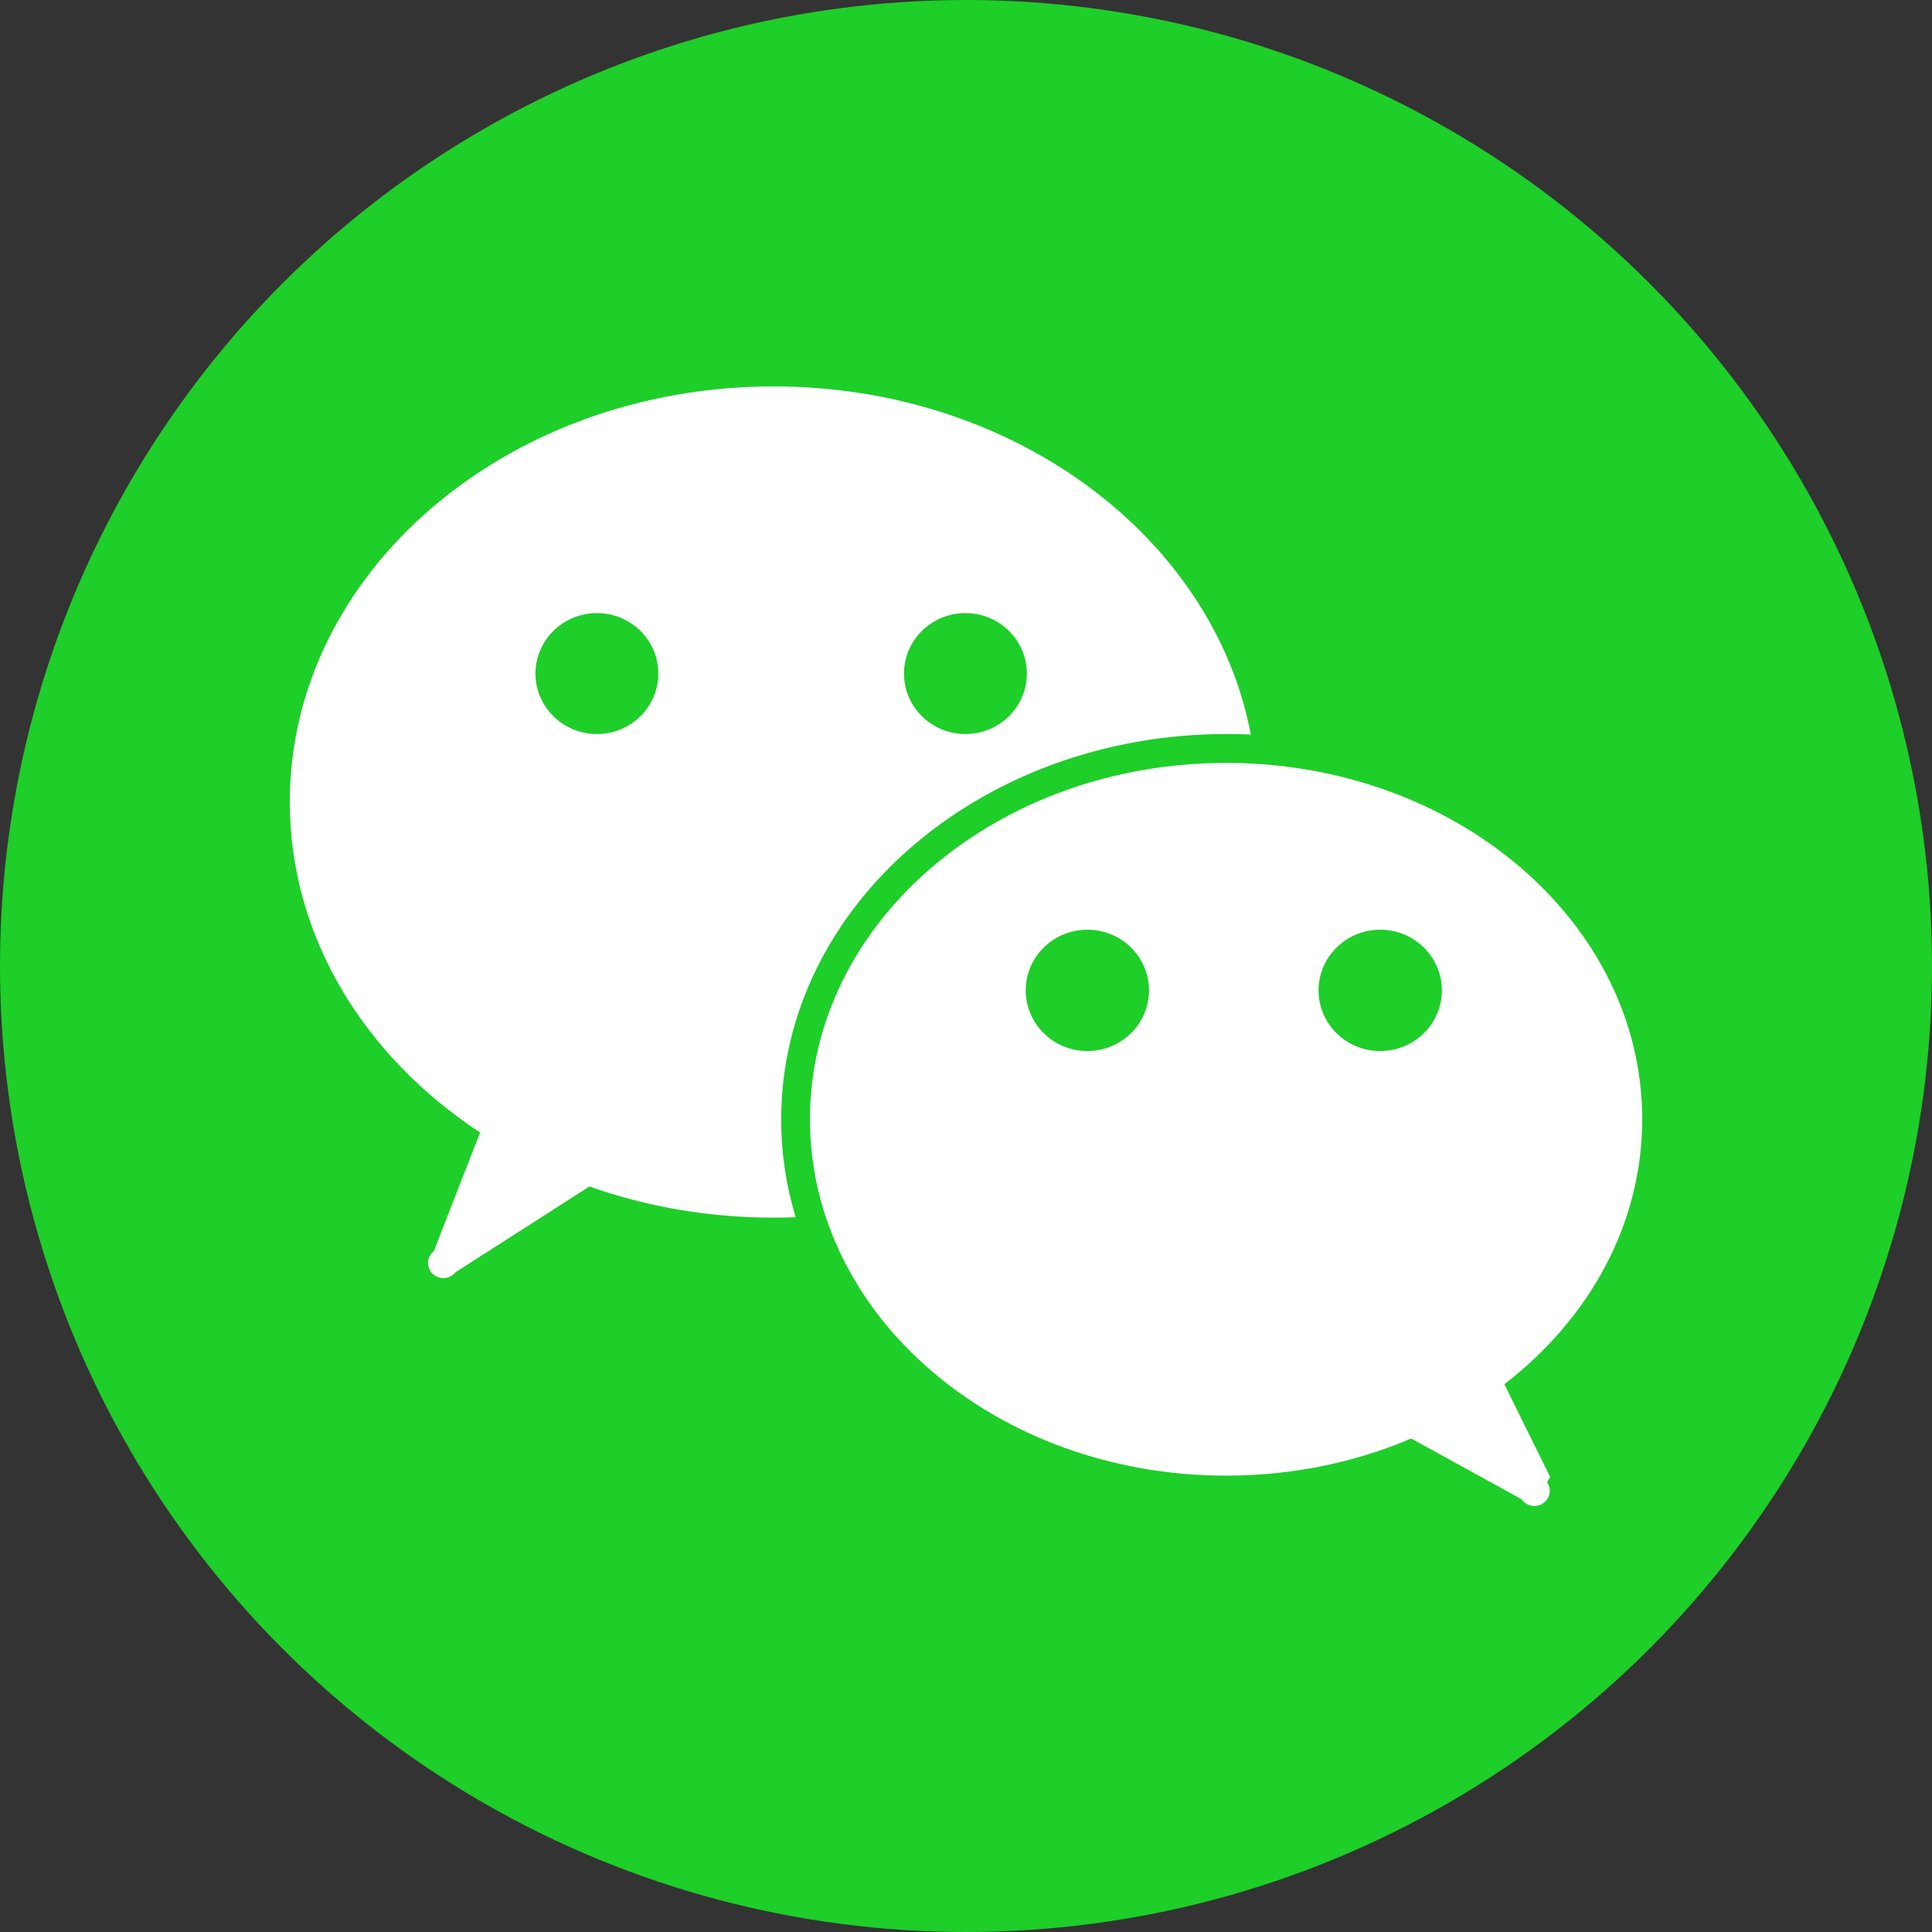
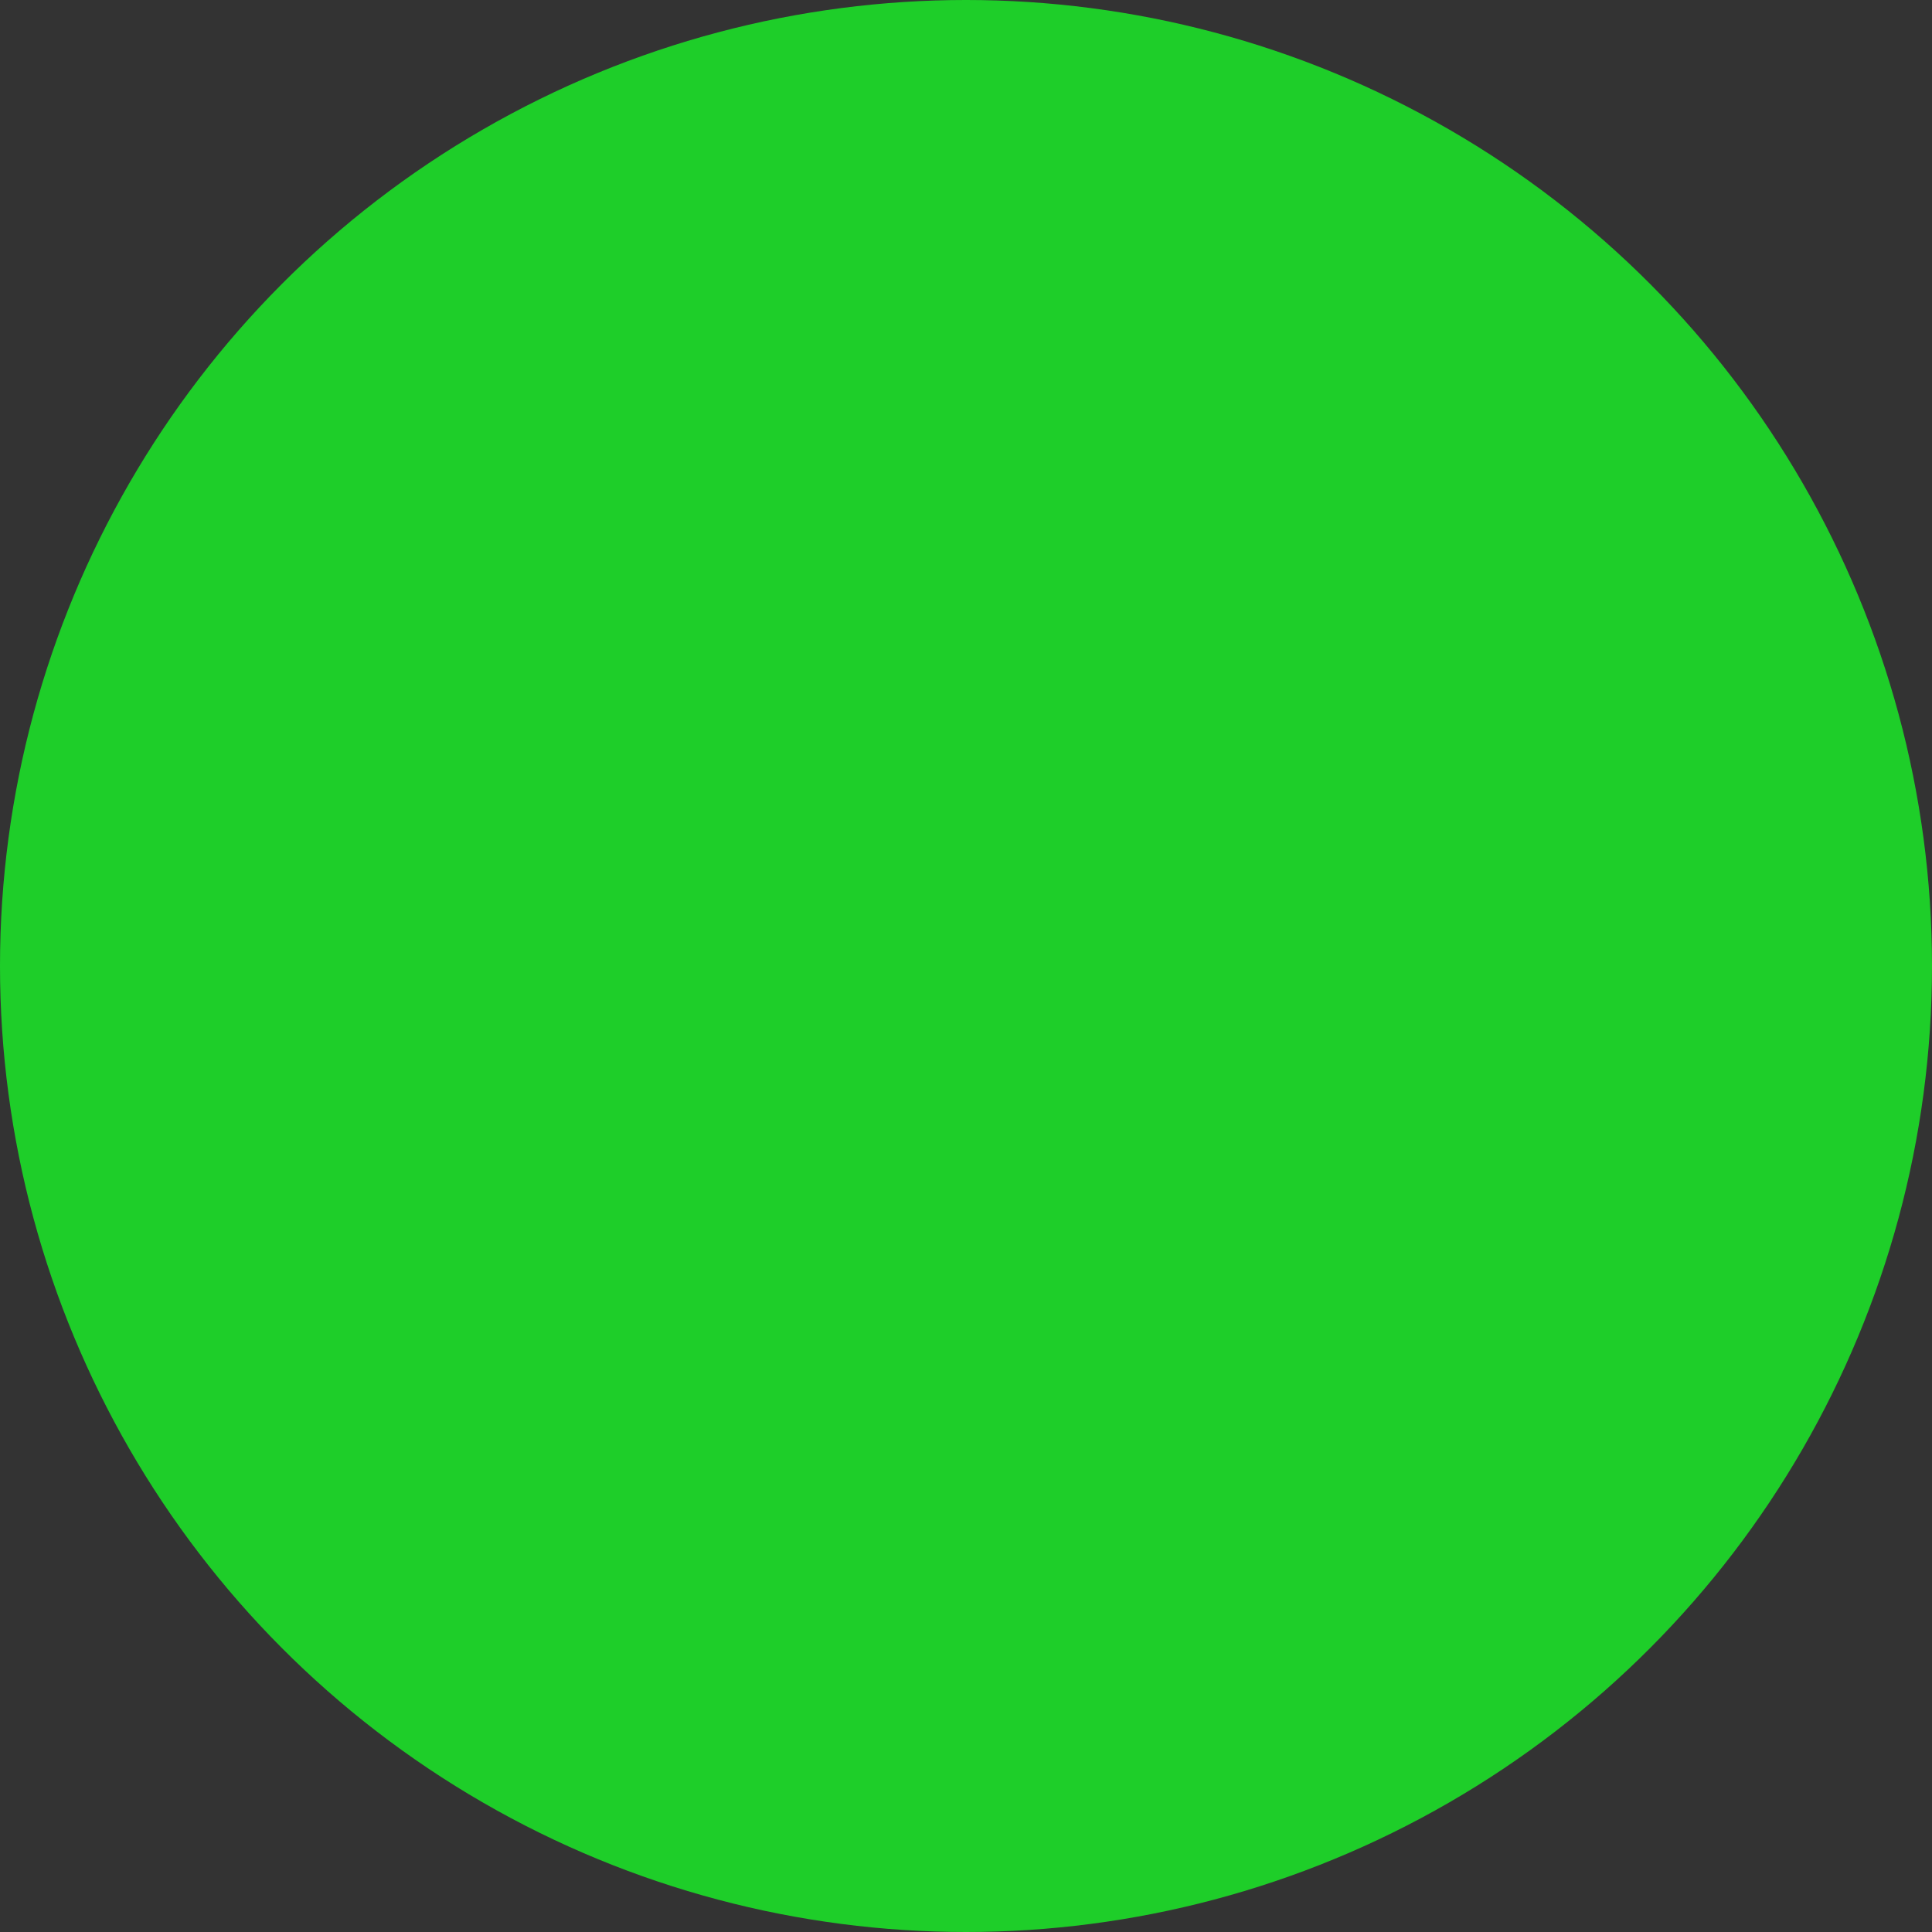
<svg xmlns="http://www.w3.org/2000/svg" width="80px" height="80px" viewBox="0 0 80 80" version="1.1">
  <rect x="0" y="0" width="80" height="80" fill="#333333" stroke="none" />
  <title>logo_wechacat@3x</title>
  <desc>Created with Sketch.</desc>
  <g id="Page-1" stroke="none" stroke-width="1" fill="none" fill-rule="evenodd">
    <g id="ic_社交" transform="translate(-2501, -563)">
      <g id="wechat" transform="translate(2501, 563)">
        <g id="Group-2">
          <circle id="Oval" fill="#1ECE29" fill-rule="nonzero" cx="40" cy="40" r="40" />
          <g id="ic" transform="translate(12, 16)" fill="#FFFFFF">
-             <path d="M50.999,46.076 L46.435,43.566 C44.126,44.55 41.523,45.103 38.769,45.103 C29.253,45.103 21.538,38.496 21.538,30.346 C21.538,22.197 29.253,15.59 38.769,15.59 C48.286,15.59 56,22.197 56,30.346 C56,34.702 53.797,38.617 50.292,41.318 L52.187,45.155 L52.058,45.374 C52.129,45.475 52.171,45.598 52.171,45.731 C52.171,46.078 51.885,46.359 51.533,46.359 C51.31,46.359 51.113,46.246 50.999,46.076 Z M39.795,14.417 C39.461,14.402 39.124,14.394 38.786,14.394 C28.602,14.394 20.347,21.539 20.347,30.352 C20.347,31.751 20.555,33.109 20.946,34.402 C20.642,34.414 20.336,34.42 20.029,34.42 C17.33,34.42 14.756,33.961 12.406,33.13 L6.86,36.681 C6.744,36.828 6.562,36.923 6.358,36.923 C6.007,36.923 5.722,36.643 5.722,36.297 C5.722,36.099 5.816,35.923 5.962,35.808 L7.88,30.894 C3.09,27.749 0,22.789 0,17.21 C0,7.705 8.967,0 20.029,0 C29.984,0 38.242,6.241 39.795,14.417 Z M12.717,14.394 C14.121,14.394 15.26,13.273 15.26,11.89 C15.26,10.508 14.121,9.387 12.717,9.387 C11.312,9.387 10.173,10.508 10.173,11.89 C10.173,13.273 11.312,14.394 12.717,14.394 Z M27.976,14.394 C29.381,14.394 30.52,13.273 30.52,11.89 C30.52,10.508 29.381,9.387 27.976,9.387 C26.572,9.387 25.433,10.508 25.433,11.89 C25.433,13.273 26.572,14.394 27.976,14.394 Z M33.026,27.521 C34.435,27.521 35.578,26.396 35.578,25.009 C35.578,23.622 34.435,22.497 33.026,22.497 C31.616,22.497 30.473,23.622 30.473,25.009 C30.473,26.396 31.616,27.521 33.026,27.521 Z M45.151,27.521 C46.561,27.521 47.704,26.396 47.704,25.009 C47.704,23.622 46.561,22.497 45.151,22.497 C43.741,22.497 42.598,23.622 42.598,25.009 C42.598,26.396 43.741,27.521 45.151,27.521 Z" id="Combined-Shape" />
-           </g>
+             </g>
        </g>
      </g>
    </g>
  </g>
</svg>